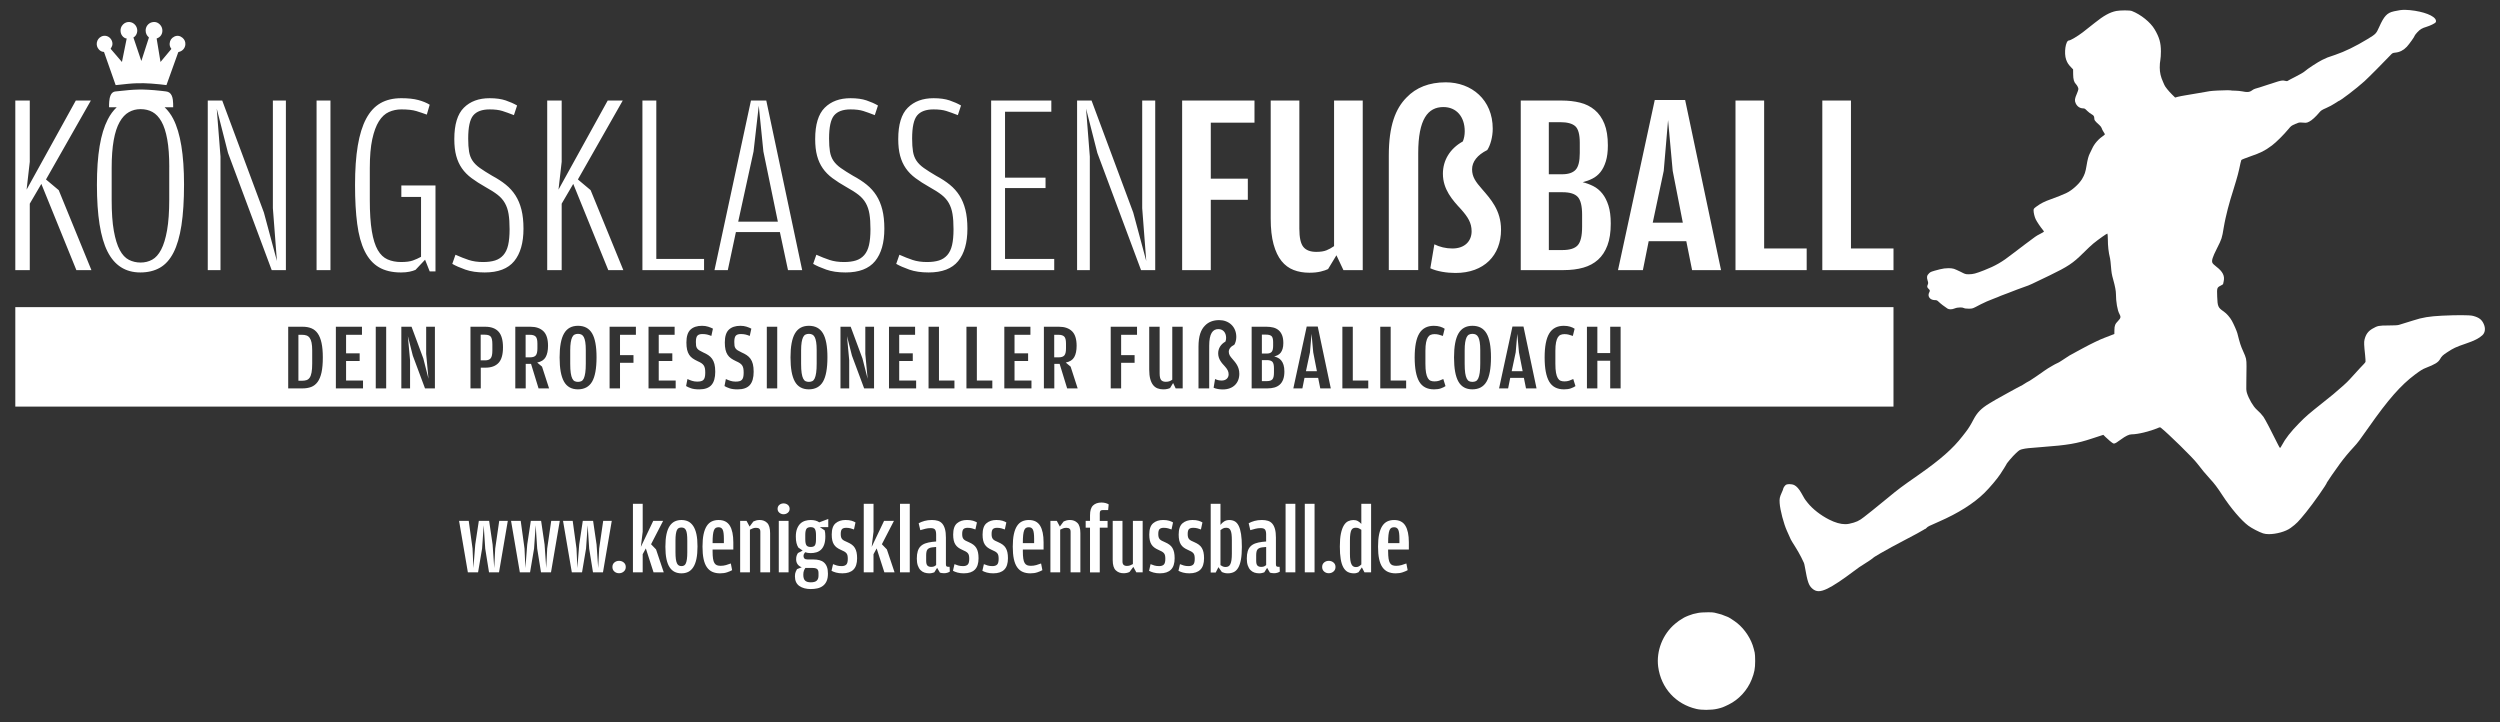
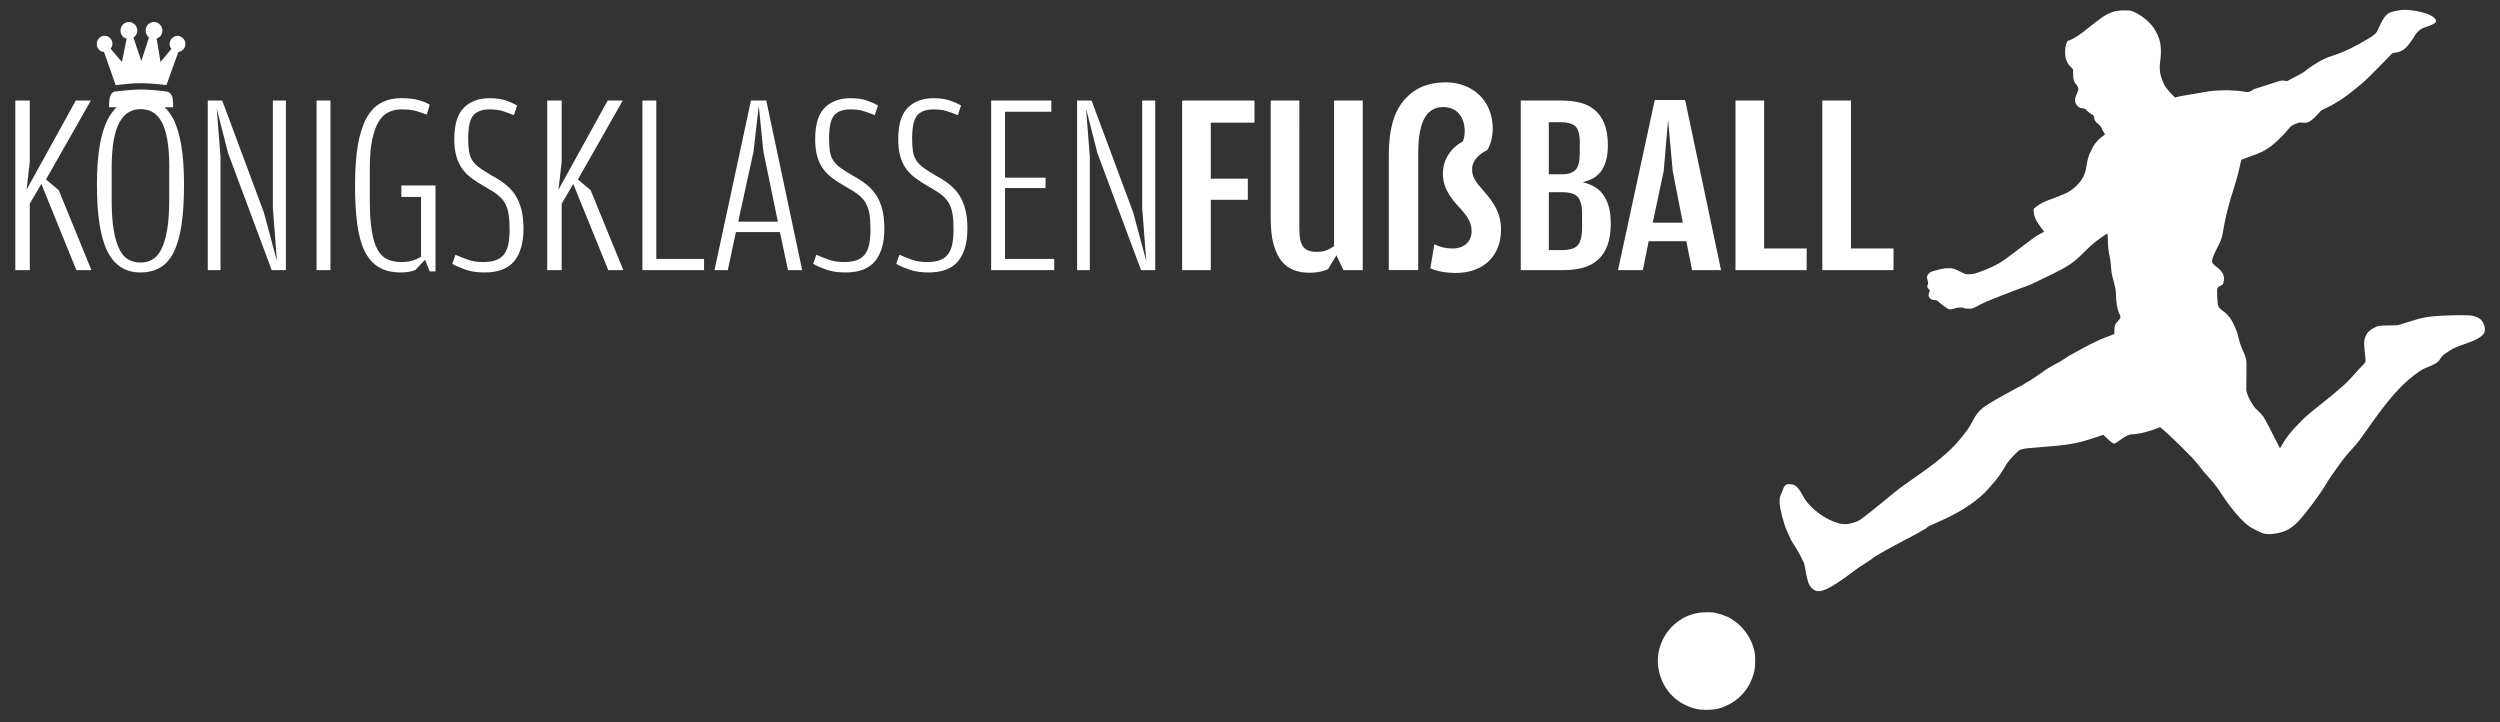
<svg xmlns="http://www.w3.org/2000/svg" version="1.1" viewBox="0 0 2500 722.07">
  <rect x="0" y="0" width="2500" height="722.07" fill="#333333" stroke="none" />
  <defs>
    <style>
      .st0 {
        fill: #fff;
      }

      .st1 {
        display: none;
      }
    </style>
  </defs>
  <g id="background" class="st1">
-     <rect width="2500" height="722.07" />
-   </g>
+     </g>
  <g id="logo">
    <path id="icon" class="st0" d="M2410.94,13.09h0c-1.69-.12-3.42-.18-5.06-.18s-3.09.06-4.43.18h0c1.34-.12,2.85-.18,4.44-.18s3.37.06,5.06.18ZM2283.14,83.35h0,.11-.11ZM2286.59,84.35h-.06s.06,0,.06,0ZM2255.9,91.27h-.17s.06,0,.08,0c.03,0,.06,0,.09,0ZM2230.09,93.32h-.12c-.44,0-.9,0-1.38,0-.53,0-1.07,0-1.65,0h0c.57,0,1.12,0,1.65,0s1.02,0,1.49,0ZM2247.6,94.77h-.27s.27,0,.27,0ZM2240.35,156.01h-.17s.06,0,.08,0,.06,0,.08,0ZM2241.14,156.14h-.08s.08,0,.08,0ZM2109.28,228.36s-.03,0-.04,0h.01s.05,0,.07,0h-.05ZM1949.57,270.99c-.52-.03-1.04-.04-1.56-.04s-1.04.01-1.56.04h0c.52-.03,1.05-.04,1.57-.04s1.04.01,1.56.04ZM1938.13,297.28h-.16s.06,0,.08,0,.05,0,.08,0ZM1935.34,297.48h-.14s.14,0,.14,0ZM1959.79,304.72h-.14.14ZM1968.46,306.14h-.14s.14,0,.14,0ZM2099.41,343.61h-.05.08-.04ZM2159.15,422.88h-.03.03ZM2100.38,429.22h-.16s.05,0,.08,0,.05,0,.08,0ZM2129.63,431.25h-.22.22ZM2133.06,431.43h-.34s.34,0,.34,0ZM2113.95,440.43h-.02.02ZM1846.09,526.87h-.04.04ZM1818.27,588.51h-.09s.09,0,.09,0ZM2393.71,11.38c-6.61,1.45-9.69,4.75-14.49,15.53-3.08,6.84-3.3,7.06-11.77,12.22-11.77,7.15-22.73,12.5-32.15,15.67-8.69,2.9-8.06,2.67-13.13,5.12-4.3,2.13-14.62,8.83-17.66,11.55-.99.91-5.07,3.26-9.05,5.25-3.98,1.99-7.52,3.89-7.83,4.17-.21.15-.48.23-.88.23-.44,0-1.04-.1-1.89-.32-.71-.18-1.32-.3-2.06-.3-2.15,0-5.33,1.01-15.19,4.28-5.84,1.99-11.36,3.71-12.22,3.85-.86.18-2.35.95-3.35,1.72-1.39,1.11-2.88,1.65-4.94,1.65-1.22,0-2.65-.19-4.39-.56-1.86-.41-5.25-.72-7.47-.77-2.26,0-4.44-.14-4.84-.32-.23-.09-1.19-.13-2.59-.13-4.93,0-15.29.49-18.15.94-1.63.27-6.29,1.09-10.41,1.81s-10.14,1.72-13.36,2.26c-3.26.5-6.97,1.27-8.33,1.63l-2.44.68-3.12-3.08c-3.35-3.3-7.02-7.83-7.65-9.55-.23-.54-.82-1.95-1.36-3.12-2.26-4.94-3.21-9.24-3.26-14.17,0-2.63.23-5.98.59-7.47.32-1.49.59-5.48.59-8.83-.05-8.56-1.54-13.9-6.25-21.91-4.12-7.11-13.9-14.99-22.86-18.43-.98-.4-3.87-.59-6.99-.59s-6.7.2-8.63.59c-6.43,1.31-12.59,4.75-21.5,11.91-6.43,5.16-6.84,5.48-11.95,9.42-5.21,3.98-12.27,8.15-13.81,8.15-3.35,0-5.16,12.77-2.76,19.24,1.22,3.26,2.17,4.75,4.89,7.56l2.04,2.13.05,4.89c.05,5.03.86,7.88,2.67,9.69,1.31,1.31,2.58,3.8,2.58,5.02,0,.68-.72,2.81-1.58,4.8-2.13,4.89-2.35,6.7-1.18,9.37,1.45,3.3,4.26,5.21,7.61,5.21,1.31,0,1.95.41,3.89,2.44,1.31,1.31,3.44,2.94,4.75,3.62q2.35,1.18,2.35,3.4c0,2.35.5,3.08,5.3,7.38,1.09.95,1.99,2.26,2.17,3.03.18.82,1,2.49,1.9,3.76,1.45,2.22,1.49,2.4.72,2.94-5.79,3.94-9.91,8.6-12.22,13.72-.86,1.86-1.9,4.12-2.4,4.98-1.22,2.35-2.17,5.84-3.17,12.04-1.04,6.38-1.9,8.92-4.48,13.31-2.94,4.93-10.05,11.36-15.44,13.9-3.67,1.76-10.05,4.35-15.39,6.2-6.79,2.4-10.46,4.26-14.76,7.43-2.72,2.04-2.9,2.22-2.9,4.03,0,2.22.95,6.16,2.08,8.6,1,2.17,4.84,7.97,6.84,10.28.81,1,1.49,1.95,1.49,2.17,0,.18-1.63,1.18-3.62,2.17-2.04,1-4.44,2.4-5.34,3.12-.91.72-5.34,3.98-9.82,7.29-4.48,3.31-10.41,7.79-13.13,9.96-9.74,7.7-16.93,11.86-28.07,16.16-8.33,3.26-10.82,3.89-14.94,3.94-.33,0-.64,0-.92,0-2.66,0-3.28-.28-7.41-2.41-2.63-1.31-5.66-2.67-6.79-3.03-1.41-.42-3.28-.64-5.35-.64-2.78,0-5.9.38-8.73,1.13-8.78,2.31-9.24,2.49-10.73,3.94-2.22,2.17-2.58,3.76-1.59,7.02.77,2.4.77,2.94.27,4.21-.91,2.13-.77,2.85.72,4.3,1.54,1.49,1.63,1.9.68,3.67-1.99,3.8.72,7.56,5.43,7.65,2.08,0,2.54.23,4.17,1.81,1.67,1.67,5.84,4.84,8.65,6.66.8.5,1.89.75,3.09.75,1.3,0,2.75-.3,4.11-.88,1.51-.65,3.76-1,5.72-1,1.45,0,2.74.19,3.47.6.68.41,2.54.63,4.75.63.27,0,.52,0,.76,0,2.67,0,3.43-.27,6.26-1.68,1.86-.91,4.21-2.17,5.21-2.72,2.04-1.18,9.82-4.57,12.9-5.61,1.13-.41,2.94-1.09,4.07-1.59,2.63-1.18,3.26-1.4,6.56-2.63,1.49-.54,3.12-1.18,3.62-1.36,3.4-1.4,15.39-5.93,17.43-6.56,3.67-1.18,5.93-2.22,24.13-11.05,18.25-8.83,23.45-12.27,33.37-22.14,4.12-4.08,8.78-8.51,10.41-9.78,5.35-4.34,13.3-9.97,14.04-9.97.02,0,.03,0,.04,0,.23.14.41,2.63.45,5.52.05,7.38.63,12.77,2.26,19.56.23,1.13.63,4.57.86,7.7.5,6.16.77,8.01,2.22,13.13,1.86,6.66,2.76,11.37,2.76,14.49,0,7.79,1.49,16.34,3.44,19.88,1.67,3.03,1.45,4.17-1.22,6.97-3.08,3.17-3.71,4.71-3.76,9.33l-.05,3.85-3.4,1.31c-1.86.72-3.8,1.49-4.3,1.67-.5.18-1.63.63-2.49.95-3.58,1.27-14.17,6.38-20.6,9.92-1.27.68-3.89,2.13-5.89,3.17-8.19,4.35-8.47,4.53-16.3,9.78-1.49,1.04-3.44,2.13-4.3,2.44-.86.36-2.9,1.4-4.53,2.4-1.63,1-3.67,2.17-4.53,2.67-.86.5-2.4,1.49-3.4,2.26-3.12,2.31-13.54,9.42-14.71,10.05-2.04,1.04-4.75,2.63-5.98,3.49-.63.5-1.27.86-1.36.86-.18,0-11.54,6.11-15.53,8.38-1,.54-2.76,1.54-3.98,2.22-1.18.63-3.08,1.72-4.3,2.4-1.18.63-2.54,1.4-3.03,1.67-.5.27-3.44,2.04-6.52,3.89-7.97,4.84-12,8.96-15.67,15.94-2.72,5.25-5.25,9.33-7.92,12.72-1.13,1.45-2.54,3.3-3.17,4.07-9.55,12.36-21.96,23.27-43.69,38.48-17.66,12.31-20.37,14.35-31.24,23.36-4.98,4.17-11.86,9.73-15.26,12.41-3.44,2.67-7.11,5.57-8.15,6.43-4.8,3.85-8.1,5.39-14.99,6.84-1.21.25-2.49.38-3.84.38-4.68,0-10.12-1.53-16.13-4.59-8.38-4.21-16.57-10.6-21.46-16.75-2.99-3.71-3.4-4.39-6.38-9.87-2.13-3.85-4.71-6.79-7.06-7.88-1.33-.63-3.17-.95-4.85-.95-1.24,0-2.4.18-3.21.54-1.13.54-3.03,3.31-3.03,4.39,0,.27-.59,1.77-1.31,3.31-2.22,4.98-2.44,6.07-2.17,10.73.45,6.97,4.03,20.6,7.29,27.8.59,1.31,1.54,3.35,2.08,4.62.54,1.22,1.31,2.99,1.72,3.85.41.86,2.36,4.12,4.39,7.24,1.99,3.12,4.71,7.88,6.07,10.64,1.31,2.72,2.54,5.3,2.72,5.66.23.36.59,2.08.91,3.85,2.67,15.26,3.85,18.65,7.52,21.87,1.92,1.7,3.92,2.55,6.31,2.55,2.4,0,5.21-.85,8.76-2.55,5.57-2.63,15.48-9.19,25.9-17.11,4.62-3.53,7.06-5.21,12.22-8.38,3.12-1.95,6.25-4.07,7.02-4.75,1.22-1.13,2.31-1.86,7.92-5.12,4.48-2.63,17.79-9.92,24-13.08,9.33-4.85,17.61-9.33,19.11-10.37.63-.5,1.36-.86,1.59-.86s.86-.5,1.45-1.13c1-1.22,2.31-1.86,12.5-6.29,19.02-8.29,34.64-18.15,45.23-28.57,5.3-5.21,12.99-14.31,15.89-18.79,1.04-1.63,2.85-4.44,3.98-6.2,1.18-1.81,2.13-3.44,2.13-3.58,0-.77,6.29-8.19,9.55-11.18,3.44-3.21,3.89-3.49,6.93-4.17,3.12-.72,5.43-.99,19.29-2.04,25.67-1.9,34.64-3.44,49.8-8.47,4.12-1.36,8.37-2.76,9.42-3.08l1.99-.63,2.17,2.17c2.72,2.67,6.25,5.61,7.61,6.34.25.13.51.2.82.2,1.17,0,2.96-1.09,7.06-4.14,4.62-3.4,8.1-5.07,10.55-5.07,6.29,0,18.2-2.9,26.4-6.38.94-.42,1.52-.61,1.96-.61.32,0,.56.1.81.29,6.97,5.39,32.42,30.33,36.45,35.77,3.62,4.84,9.33,11.72,13.13,15.76,3.8,4.03,7.11,8.38,11.95,15.85,8.65,13.27,19.06,25.44,26.12,30.7,3.4,2.54,10.64,6.29,14.71,7.65,1.6.53,3.62.77,5.87.77,7.23,0,16.74-2.52,21.75-6.25,6.02-4.44,7.38-5.89,15.26-15.53,7.38-9.06,20.96-28.43,20.96-29.88,0-.36,8.87-13.18,12.81-18.52,4.57-6.2,8.83-11.32,14.03-16.93,3.8-4.03,6.38-7.47,15.03-19.88,19.38-27.62,32.05-42.06,46.27-52.65,5.48-4.08,7.65-5.43,10.87-6.66,8.92-3.44,12.27-5.48,14.04-8.6,1.72-3.03,2.67-3.94,6.93-6.79,6.43-4.26,8.78-5.39,19.24-8.96,8.38-2.85,12.81-5.12,16.21-8.24,2.81-2.58,3.35-6.88,1.4-11.23-1.95-4.44-4.75-6.56-10.73-8.15-1.77-.47-5.95-.71-11.99-.71-5.12,0-11.57.17-19.02.52-12.63.63-19.69,1.77-28.61,4.71-3.03,1-8.78,2.76-14.49,4.48-1.36.41-4.84.59-10.64.59-9.42.04-10.68.27-15.57,3.08-4.57,2.58-6.88,5.75-8.2,11.14-.59,2.58-.5,5.12.63,15.67.32,3.21.5,6.2.36,6.56-.14.36-.91,1.31-1.63,2.08-2.08,2.13-5.43,5.7-10.64,11.5-5.8,6.43-6.66,7.25-13.4,13.09-2.99,2.58-6.02,5.16-6.7,5.79-.68.59-5.25,4.26-10.19,8.19-14.71,11.73-16.8,13.49-23.72,20.51-8.42,8.56-13.99,15.71-17.38,22.23-.72,1.45-1.54,2.63-1.77,2.63-.27,0-1.27-1.67-2.26-3.76-5.98-12.18-12.86-25.31-14.35-27.35-1.77-2.4-3.8-4.62-6.84-7.33-3.4-3.03-7.88-10.73-9.69-16.57-.68-2.36-.77-3.85-.59-11.09.09-4.62.18-11.54.18-15.39-.04-7.47-.18-8.15-3.35-15.17-2.53-5.66-3.17-7.61-5.84-18.11-.54-2.08-3.58-9.01-5.43-12.36-1.95-3.49-5.25-7.29-8.15-9.28-5.75-3.94-6.2-5.03-6.56-15.03-.32-8.51-.23-8.92,3.35-10.78,1.36-.68,2.54-1.4,2.54-1.59.05-.18.32-1.49.63-2.94,1.18-5.3-1-9.64-7.29-14.44-2.08-1.54-3.71-3.17-4.03-3.98-.91-2.22.14-5.61,4.57-14.35,4.89-9.69,5.02-10.19,6.75-20.74.27-1.77.68-3.98.91-4.98.18-1,.63-3.03.95-4.53.86-4.21,3.4-14.03,4.85-18.79.72-2.35,2.17-7.06,3.21-10.41,4.08-13.27,4.8-15.98,6.88-25.94.27-1.27.63-2.63.82-2.99.18-.36,3.98-1.9,8.47-3.44,11.23-3.89,14.76-5.66,22.18-11.14,4.17-3.12,11.86-10.78,16.57-16.48,2.35-2.9,2.94-3.35,6.61-4.94,2.77-1.19,3.69-1.54,5.28-1.54.64,0,1.39.05,2.42.13,1.12.1,1.92.17,2.57.17,1.37,0,2.07-.29,3.73-1.12,2.58-1.22,6.65-4.94,10.32-9.37,1.54-1.81,2.58-2.49,6.79-4.3,2.76-1.22,6.56-3.21,8.47-4.53,1.9-1.31,3.58-2.36,3.71-2.36,1.49,0,18.25-12.81,26.03-19.88,3.94-3.58,20.24-19.97,25.72-25.81,2.22-2.4,2.4-2.49,5.3-2.81,4.26-.41,8.15-2.44,11.37-5.89,2.53-2.76,7.92-10.37,7.92-11.23,0-.27,1.22-1.76,2.67-3.35,2.63-2.81,4.71-4.03,8.87-5.25,3.89-1.18,8.78-3.58,9.42-4.62.27-.41.32-1.27.14-1.95-1.13-4.48-12.22-8.83-26.08-10.19-1.89-.19-3.5-.29-5.04-.29-3.31,0-6.31.46-11.03,1.51ZM1697.84,612.99c-1.77.36-3.89.86-4.75,1.04-1.9.45-7.42,2.63-9.14,3.62-4.44,2.63-5.93,3.67-8.78,6.07-12.45,10.41-19.06,27.21-16.98,43.1,2.85,21.19,17.48,37.35,38.3,42.15,2.55.6,6.1.89,9.74.89,4.09,0,8.3-.38,11.32-1.12,4.53-1.09,5.3-1.36,11.09-4.17,10.19-4.94,18.79-14.31,23.09-25.22,2.67-6.84,3.44-10.77,3.44-18.29,0-3.62-.18-7.43-.45-8.38-.23-.95-.68-2.76-.99-3.98-2.36-9.46-8.78-19.38-16.62-25.67-2.81-2.26-9.01-6.25-9.73-6.25-.18,0-1.18-.36-2.26-.86-2.72-1.18-4.26-1.72-7.11-2.36-1.36-.27-2.99-.68-3.62-.91-.86-.26-3.25-.38-6-.38-3.92,0-8.56.25-10.52.7Z" />
-     <path id="domain" class="st0" d="M459.08,520.89h9.66l3.8,27.64.87,19.53,1.84-23.54,3.58-23.63h10.31l3.47,23.63,1.63,23.54.98-19.53,4.01-27.64h8.57l-8.79,51.47h-9.98l-3.8-23.73-1.52-23.34-1.63,23.34-4.01,23.73h-10.2l-8.79-51.47ZM511.06,520.89h9.66l3.8,27.64.87,19.53,1.84-23.54,3.58-23.63h10.31l3.47,23.63,1.63,23.54.98-19.53,4.01-27.64h8.57l-8.79,51.47h-9.98l-3.8-23.73-1.52-23.34-1.63,23.34-4.01,23.73h-10.2l-8.79-51.47ZM563.04,520.89h9.66l3.8,27.64.87,19.53,1.84-23.54,3.58-23.63h10.31l3.47,23.63,1.63,23.54.98-19.53,4.01-27.64h8.57l-8.79,51.47h-9.98l-3.8-23.73-1.52-23.34-1.63,23.34-4.01,23.73h-10.2l-8.79-51.47ZM619.04,573.24c-1.81,0-3.36-.57-4.67-1.71s-1.95-2.65-1.95-4.54.65-3.38,1.95-4.49c1.3-1.1,2.86-1.66,4.67-1.66s3.38.55,4.72,1.66c1.34,1.11,2.01,2.6,2.01,4.49s-.67,3.4-2.01,4.54-2.91,1.71-4.72,1.71ZM642.7,572.36h-9.77v-68.56h9.77v27.84l-1.84,15.24,12.37-25.98h9.88l-12.05,23.34,4.99,5.17,7.7,22.95h-10.2l-7.71-23.93-3.15,5.76v18.16ZM681.44,573.34c-2.46,0-4.68-.47-6.67-1.41-1.99-.95-3.69-2.48-5.1-4.59-1.41-2.11-2.48-4.87-3.2-8.26-.72-3.38-1.08-7.52-1.08-12.41s.36-9.02,1.08-12.4,1.79-6.14,3.2-8.26c1.41-2.11,3.11-3.64,5.1-4.59,1.99-.94,4.21-1.41,6.67-1.41s4.78.47,6.73,1.41c1.95.95,3.63,2.48,5.05,4.59,1.41,2.12,2.48,4.84,3.2,8.16.72,3.32,1.08,7.39,1.08,12.21s-.36,9.13-1.08,12.55c-.72,3.42-1.79,6.21-3.2,8.35-1.41,2.15-3.09,3.69-5.05,4.64-1.95.94-4.2,1.41-6.73,1.41ZM681.44,566.11c1.01,0,1.88-.2,2.6-.59s1.32-1.11,1.79-2.15c.47-1.04.83-2.46,1.08-4.26.25-1.8.38-4.1.38-6.91v-11.26c0-2.81-.11-5.08-.33-6.81-.22-1.73-.58-3.08-1.08-4.06-.51-.98-1.12-1.65-1.85-2.01-.72-.36-1.59-.54-2.6-.54s-1.9.18-2.66.54c-.76.36-1.37,1.03-1.84,2.01s-.83,2.33-1.08,4.06c-.26,1.73-.38,3.93-.38,6.61v11.26c0,2.87.13,5.22.38,7.05.25,1.83.63,3.26,1.14,4.31s1.14,1.76,1.9,2.15c.76.39,1.61.59,2.55.59ZM712.59,551.37c0,2.95.14,5.38.43,7.27.29,1.9.76,3.37,1.41,4.42.65,1.05,1.48,1.77,2.5,2.16,1.01.39,2.24.59,3.69.59,1.88,0,3.67-.25,5.37-.73,1.7-.49,3.31-1.03,4.83-1.61l1.3,6.69c-1.23.71-2.88,1.41-4.94,2.12-2.06.71-4.43,1.06-7.11,1.06-2.89,0-5.44-.49-7.65-1.46s-4.05-2.53-5.53-4.64c-1.48-2.11-2.59-4.87-3.31-8.26-.72-3.38-1.08-7.49-1.08-12.31s.36-9.02,1.08-12.4,1.77-6.14,3.15-8.26c1.37-2.11,3.06-3.64,5.05-4.59,1.99-.94,4.25-1.41,6.78-1.41,5.21,0,8.97,1.9,11.29,5.71,2.32,3.81,3.47,9.36,3.47,16.65v7.13h-20.73v1.86ZM723.88,543.16v-4.3c0-4.49-.4-7.55-1.19-9.18-.8-1.63-2.17-2.44-4.13-2.44-1.08,0-2.01.21-2.77.63-.76.43-1.38,1.22-1.84,2.39-.47,1.17-.81,2.77-1.03,4.79-.22,2.02-.33,4.59-.33,7.72v.39h11.29ZM753.39,521.47c.79-.39,1.72-.73,2.77-1.03,1.05-.29,2.22-.44,3.53-.44,3.04,0,5.53.98,7.49,2.93,1.95,1.95,2.93,5.37,2.93,10.26v39.16h-9.77v-40.63c0-1.43-.36-2.44-1.08-3.03-.73-.59-1.81-.88-3.26-.88-1.16,0-2.21.18-3.15.54-.94.36-1.92.8-2.93,1.32v42.68h-9.77v-51.47h6.4l3.04,5.67,3.8-5.08ZM783.56,514.25c-1.59,0-2.98-.51-4.18-1.52s-1.79-2.3-1.79-3.86c0-1.69.6-3.03,1.79-4.01s2.59-1.46,4.18-1.46,3.09.49,4.28,1.46c1.19.98,1.79,2.32,1.79,4.01,0,1.56-.6,2.85-1.79,3.86-1.19,1.01-2.62,1.52-4.28,1.52ZM778.79,520.89h9.77v51.47h-9.77v-51.47ZM828.27,518.94v8.2h-8.46l4.88,3.22c.43,1.56.65,3.55.65,5.96,0,3.32-.38,6.05-1.14,8.2-.76,2.15-1.81,3.86-3.15,5.13-1.34,1.27-2.89,2.16-4.67,2.68-1.77.52-3.67.78-5.7.78s-3.87-.29-5.53-.88c-.43.52-.81,1.09-1.14,1.71s-.49,1.32-.49,2.1c0,.98.29,1.79.87,2.44.58.65,1.66.98,3.25.98h5.54c2.32,0,4.38.23,6.19.68,1.81.46,3.35,1.24,4.61,2.34,1.26,1.11,2.24,2.56,2.93,4.35s1.03,4.06,1.03,6.79c0,3.06-.45,5.58-1.36,7.57-.91,1.99-2.15,3.57-3.75,4.74s-3.42,1.99-5.48,2.44c-2.06.45-4.25.68-6.57.68-4.7,0-8.52-1.03-11.45-3.08-2.93-2.05-4.4-5.29-4.4-9.72,0-1.82.25-3.31.76-4.44.51-1.14.94-2.04,1.3-2.69l4.78-1.85c-1.67-.52-3.02-1.48-4.07-2.88-1.05-1.4-1.57-3.1-1.57-5.13,0-1.56.2-2.85.6-3.86s.81-1.81,1.25-2.39l4.67-2.44-4.34-3.03c-.8-1.3-1.41-2.82-1.84-4.54s-.65-3.86-.65-6.4c0-3.19.43-5.86,1.3-8.01s1.99-3.86,3.36-5.13c1.37-1.27,2.97-2.16,4.78-2.68,1.81-.52,3.62-.78,5.43-.78,1.66,0,3.2.18,4.61.53s2.73.96,3.96,1.81l9.01-3.41ZM803.91,570.7c-.4,1.04-.6,2.41-.6,4.1,0,2.74.6,4.67,1.79,5.81,1.19,1.14,3.1,1.71,5.7,1.71,2.75,0,4.72-.55,5.92-1.66,1.19-1.11,1.79-2.74,1.79-4.89v-2.73c0-1.89-.45-3.21-1.36-3.96-.91-.75-2.41-1.12-4.5-1.12h-7.27c-.58.78-1.07,1.7-1.46,2.74ZM810.69,546.97c2.1,0,3.51-.55,4.23-1.66.72-1.11,1.08-3.12,1.08-6.06v-4.2c0-2.74-.36-4.74-1.08-6.01-.72-1.27-2.14-1.9-4.23-1.9s-3.62.62-4.34,1.85c-.72,1.24-1.08,3.23-1.08,5.96v4.2c0,2.93.38,4.97,1.14,6.11.76,1.14,2.19,1.71,4.29,1.71ZM842.59,573.34c-2.53,0-4.72-.26-6.57-.78s-3.35-1.1-4.5-1.76l1.52-6.64c1.23.52,2.51.98,3.85,1.36,1.34.39,2.91.59,4.72.59,2.02,0,3.56-.49,4.61-1.47s1.57-2.89,1.57-5.76c0-1.3-.09-2.39-.27-3.27-.18-.88-.52-1.64-1.03-2.3-.51-.65-1.25-1.25-2.22-1.81s-2.22-1.15-3.75-1.81c-1.45-.65-2.71-1.38-3.8-2.2-1.09-.81-2.01-1.81-2.77-2.98-.76-1.17-1.32-2.57-1.68-4.2-.36-1.62-.54-3.55-.54-5.76,0-5.34,1.29-9.1,3.85-11.28,2.57-2.18,5.88-3.27,9.93-3.27,2.39,0,4.4.24,6.02.73,1.63.49,2.95,1.06,3.96,1.71l-1.52,7.03c-1.01-.39-2.15-.77-3.42-1.12s-2.7-.54-4.28-.54c-1.95,0-3.36.43-4.23,1.27-.87.85-1.3,2.51-1.3,4.98,0,1.24.11,2.25.33,3.03.22.78.58,1.47,1.08,2.05.51.59,1.19,1.11,2.06,1.56s1.99.98,3.36,1.56c1.67.72,3.11,1.53,4.34,2.44s2.23,2,2.98,3.27c.76,1.27,1.32,2.74,1.68,4.4.36,1.66.54,3.63.54,5.91,0,5.15-1.23,8.94-3.69,11.38-2.46,2.44-6.08,3.66-10.85,3.66ZM873.52,572.36h-9.77v-68.56h9.77v27.84l-1.84,15.24,12.37-25.98h9.88l-12.05,23.34,4.99,5.17,7.7,22.95h-10.2l-7.71-23.93-3.15,5.76v18.16ZM900,503.8h9.77v68.56h-9.77v-68.56ZM936.14,534.66c0-2.34-.36-4.02-1.08-5.03-.72-1.01-2.17-1.52-4.34-1.52-1.81,0-3.58.21-5.32.64-1.74.42-3.44.89-5.1,1.41l-1.63-6.93c1.67-.91,3.6-1.68,5.81-2.3,2.2-.62,4.68-.93,7.43-.93,2.31,0,4.34.27,6.08.83s3.18,1.51,4.34,2.88c1.16,1.37,2.04,3.17,2.66,5.42.61,2.25.92,5.07.92,8.45v26.66c0,1.04.18,1.72.54,2.05.36.32.91.49,1.63.49h1.52l.22,4.79c-.58.46-1.4.84-2.44,1.17-1.05.32-2.19.49-3.42.49-.8,0-1.54-.06-2.22-.19-.69-.13-1.29-.26-1.79-.39l-2.82-4.79-2.82,4.49c-.58.2-1.3.41-2.17.64-.87.23-1.84.34-2.93.34-1.67,0-3.24-.24-4.72-.73-1.48-.49-2.81-1.32-3.96-2.49-1.16-1.17-2.06-2.7-2.72-4.59-.65-1.88-.98-4.2-.98-6.93,0-2.93.31-5.39.92-7.38.62-1.98,1.55-3.61,2.82-4.88,1.27-1.27,2.86-2.25,4.78-2.93,1.92-.68,4.18-1.19,6.78-1.51l4.01-.39v-6.84ZM936.14,546.97l-3.91.39c-2.17.26-3.73.93-4.66,2-.94,1.07-1.41,3.05-1.41,5.91v5.37c0,2.47.43,4.14,1.3,4.98.87.85,2.13,1.27,3.8,1.27,1.23,0,2.21-.18,2.93-.53.72-.36,1.37-.8,1.95-1.32v-18.07ZM964.03,573.34c-2.53,0-4.72-.26-6.57-.78s-3.35-1.1-4.5-1.76l1.52-6.64c1.23.52,2.51.98,3.85,1.36,1.34.39,2.91.59,4.72.59,2.02,0,3.56-.49,4.61-1.47s1.57-2.89,1.57-5.76c0-1.3-.09-2.39-.27-3.27-.18-.88-.52-1.64-1.03-2.3-.51-.65-1.25-1.25-2.22-1.81s-2.22-1.15-3.75-1.81c-1.45-.65-2.71-1.38-3.8-2.2-1.09-.81-2.01-1.81-2.77-2.98-.76-1.17-1.32-2.57-1.68-4.2-.36-1.62-.54-3.55-.54-5.76,0-5.34,1.29-9.1,3.85-11.28,2.57-2.18,5.88-3.27,9.93-3.27,2.39,0,4.4.24,6.02.73,1.63.49,2.95,1.06,3.96,1.71l-1.52,7.03c-1.01-.39-2.15-.77-3.42-1.12s-2.7-.54-4.28-.54c-1.95,0-3.36.43-4.23,1.27-.87.85-1.3,2.51-1.3,4.98,0,1.24.11,2.25.33,3.03.22.78.58,1.47,1.08,2.05.51.59,1.19,1.11,2.06,1.56s1.99.98,3.36,1.56c1.67.72,3.11,1.53,4.34,2.44s2.23,2,2.98,3.27c.76,1.27,1.32,2.74,1.68,4.4.36,1.66.54,3.63.54,5.91,0,5.15-1.23,8.94-3.69,11.38-2.46,2.44-6.08,3.66-10.85,3.66ZM993.44,573.34c-2.53,0-4.72-.26-6.57-.78s-3.35-1.1-4.5-1.76l1.52-6.64c1.23.52,2.51.98,3.85,1.36,1.34.39,2.91.59,4.72.59,2.02,0,3.56-.49,4.61-1.47,1.05-.98,1.57-2.89,1.57-5.76,0-1.3-.09-2.39-.27-3.27-.18-.88-.52-1.64-1.03-2.3-.51-.65-1.25-1.25-2.22-1.81s-2.22-1.15-3.75-1.81c-1.45-.65-2.71-1.38-3.8-2.2-1.09-.81-2.01-1.81-2.77-2.98-.76-1.17-1.32-2.57-1.68-4.2-.36-1.62-.54-3.55-.54-5.76,0-5.34,1.29-9.1,3.85-11.28,2.57-2.18,5.88-3.27,9.93-3.27,2.39,0,4.4.24,6.02.73,1.63.49,2.95,1.06,3.96,1.71l-1.52,7.03c-1.01-.39-2.15-.77-3.42-1.12s-2.7-.54-4.28-.54c-1.95,0-3.36.43-4.23,1.27-.87.85-1.3,2.51-1.3,4.98,0,1.24.11,2.25.33,3.03.22.78.58,1.47,1.08,2.05.51.59,1.19,1.11,2.06,1.56s1.99.98,3.36,1.56c1.67.72,3.11,1.53,4.34,2.44s2.23,2,2.98,3.27c.76,1.27,1.32,2.74,1.68,4.4.36,1.66.54,3.63.54,5.91,0,5.15-1.23,8.94-3.69,11.38-2.46,2.44-6.08,3.66-10.85,3.66ZM1022.85,551.37c0,2.95.14,5.38.43,7.27.29,1.9.76,3.37,1.41,4.42.65,1.05,1.48,1.77,2.5,2.16,1.01.39,2.24.59,3.69.59,1.88,0,3.67-.25,5.37-.73,1.7-.49,3.31-1.03,4.83-1.61l1.3,6.69c-1.23.71-2.88,1.41-4.94,2.12-2.06.71-4.43,1.06-7.11,1.06-2.89,0-5.44-.49-7.65-1.46s-4.05-2.53-5.53-4.64c-1.48-2.11-2.59-4.87-3.31-8.26-.72-3.38-1.08-7.49-1.08-12.31s.36-9.02,1.08-12.4c.72-3.38,1.77-6.14,3.15-8.26,1.37-2.11,3.06-3.64,5.05-4.59,1.99-.94,4.25-1.41,6.78-1.41,5.21,0,8.97,1.9,11.29,5.71,2.32,3.81,3.47,9.36,3.47,16.65v7.13h-20.73v1.86ZM1034.13,543.16v-4.3c0-4.49-.4-7.55-1.19-9.18-.8-1.63-2.17-2.44-4.13-2.44-1.08,0-2.01.21-2.77.63-.76.43-1.38,1.22-1.84,2.39-.47,1.17-.81,2.77-1.03,4.79-.22,2.02-.33,4.59-.33,7.72v.39h11.29ZM1063.65,521.47c.79-.39,1.72-.73,2.77-1.03,1.05-.29,2.22-.44,3.53-.44,3.04,0,5.53.98,7.49,2.93,1.95,1.95,2.93,5.37,2.93,10.26v39.16h-9.77v-40.63c0-1.43-.36-2.44-1.08-3.03-.73-.59-1.81-.88-3.26-.88-1.16,0-2.21.18-3.15.54-.94.36-1.92.8-2.93,1.32v42.68h-9.77v-51.47h6.4l3.04,5.67,3.8-5.08ZM1085.68,527.63v-6.74h4.34v-5.57c0-4.69,1.03-8,3.09-9.91,2.06-1.92,4.87-2.88,8.41-2.88,1.45,0,2.8.18,4.07.53,1.26.35,2.3.78,3.09,1.3l-.54,5.69h-5.21c-1.16,0-1.97.23-2.44.69-.47.46-.71,1.31-.71,2.57v7.59h7.81v6.74h-7.81v44.73h-9.77v-44.73h-4.34ZM1132.89,520.89h9.77v51.47h-6.33l-3-5.47-3.82,5.08c-1.67.84-3.67,1.27-6,1.27-3.13,0-5.71-.98-7.75-2.93-2.04-1.95-3.05-5.37-3.05-10.26v-39.16h9.77v40.73c0,2.86,1.48,4.3,4.43,4.3,1.26,0,2.33-.18,3.22-.53.89-.36,1.81-.8,2.77-1.32v-43.17ZM1160.13,573.34c-2.53,0-4.72-.26-6.57-.78s-3.35-1.1-4.5-1.76l1.52-6.64c1.23.52,2.51.98,3.85,1.36,1.34.39,2.91.59,4.72.59,2.02,0,3.56-.49,4.61-1.47s1.57-2.89,1.57-5.76c0-1.3-.09-2.39-.27-3.27-.18-.88-.52-1.64-1.03-2.3-.51-.65-1.25-1.25-2.22-1.81s-2.22-1.15-3.75-1.81c-1.45-.65-2.71-1.38-3.8-2.2-1.09-.81-2.01-1.81-2.77-2.98-.76-1.17-1.32-2.57-1.68-4.2-.36-1.62-.54-3.55-.54-5.76,0-5.34,1.29-9.1,3.85-11.28,2.57-2.18,5.88-3.27,9.93-3.27,2.39,0,4.4.24,6.02.73,1.63.49,2.95,1.06,3.96,1.71l-1.52,7.03c-1.01-.39-2.15-.77-3.42-1.12s-2.7-.54-4.28-.54c-1.95,0-3.36.43-4.23,1.27-.87.85-1.3,2.51-1.3,4.98,0,1.24.11,2.25.33,3.03.22.78.58,1.47,1.08,2.05.51.59,1.19,1.11,2.06,1.56s1.99.98,3.36,1.56c1.67.72,3.11,1.53,4.34,2.44s2.23,2,2.98,3.27c.76,1.27,1.32,2.74,1.68,4.4.36,1.66.54,3.63.54,5.91,0,5.15-1.23,8.94-3.69,11.38-2.46,2.44-6.08,3.66-10.85,3.66ZM1189.54,573.34c-2.53,0-4.72-.26-6.57-.78s-3.35-1.1-4.5-1.76l1.52-6.64c1.23.52,2.51.98,3.85,1.36,1.34.39,2.91.59,4.72.59,2.02,0,3.56-.49,4.61-1.47s1.57-2.89,1.57-5.76c0-1.3-.09-2.39-.27-3.27-.18-.88-.52-1.64-1.03-2.3-.51-.65-1.25-1.25-2.22-1.81s-2.22-1.15-3.75-1.81c-1.45-.65-2.71-1.38-3.8-2.2-1.09-.81-2.01-1.81-2.77-2.98-.76-1.17-1.32-2.57-1.68-4.2-.36-1.62-.54-3.55-.54-5.76,0-5.34,1.29-9.1,3.85-11.28,2.57-2.18,5.88-3.27,9.93-3.27,2.39,0,4.4.24,6.02.73,1.63.49,2.95,1.06,3.96,1.71l-1.52,7.03c-1.01-.39-2.15-.77-3.42-1.12s-2.7-.54-4.28-.54c-1.95,0-3.36.43-4.23,1.27-.87.85-1.3,2.51-1.3,4.98,0,1.24.11,2.25.33,3.03.22.78.58,1.47,1.08,2.05.51.59,1.19,1.11,2.06,1.56s1.99.98,3.36,1.56c1.67.72,3.11,1.53,4.34,2.44,1.23.91,2.23,2,2.98,3.27.76,1.27,1.32,2.74,1.68,4.4.36,1.66.54,3.63.54,5.91,0,5.15-1.23,8.94-3.69,11.38-2.46,2.44-6.08,3.66-10.85,3.66ZM1215.69,572.56h-4.99v-68.76h9.77v21.1c1.01-1.43,2.26-2.6,3.75-3.52,1.48-.91,3.2-1.36,5.16-1.36s3.81.44,5.37,1.31c1.55.88,2.86,2.36,3.91,4.44,1.05,2.08,1.84,4.85,2.39,8.3.54,3.45.81,7.72.81,12.79s-.31,9.31-.92,12.7c-.62,3.38-1.52,6.1-2.71,8.15-1.19,2.06-2.66,3.5-4.4,4.35-1.74.84-3.73,1.27-5.97,1.27-1.38,0-2.57-.14-3.58-.44s-1.81-.57-2.39-.83l-3.47-4.89-2.72,5.37ZM1220.47,565.14c.72.52,1.5.96,2.33,1.32.83.36,1.75.53,2.77.53,1.08,0,2.02-.21,2.82-.63.8-.43,1.45-1.16,1.95-2.2.51-1.04.89-2.43,1.14-4.15.25-1.72.38-3.89.38-6.49v-12.99c0-2.67-.11-4.84-.32-6.49-.22-1.66-.58-2.96-1.09-3.91-.51-.94-1.1-1.57-1.79-1.9-.69-.32-1.54-.49-2.55-.49-1.23,0-2.3.24-3.2.73-.91.49-1.72,1.03-2.44,1.61v35.07ZM1266.15,534.66c0-2.34-.36-4.02-1.08-5.03-.73-1.01-2.17-1.52-4.35-1.52-1.81,0-3.58.21-5.31.64-1.74.42-3.44.89-5.1,1.41l-1.63-6.93c1.67-.91,3.6-1.68,5.81-2.3,2.2-.62,4.68-.93,7.43-.93,2.32,0,4.34.27,6.08.83,1.74.55,3.18,1.51,4.34,2.88s2.04,3.17,2.66,5.42c.61,2.25.92,5.07.92,8.45v26.66c0,1.04.18,1.72.54,2.05.36.32.9.49,1.63.49h1.52l.22,4.79c-.58.46-1.39.84-2.44,1.17-1.05.32-2.19.49-3.42.49-.8,0-1.54-.06-2.23-.19-.69-.13-1.29-.26-1.79-.39l-2.82-4.79-2.83,4.49c-.58.2-1.3.41-2.17.64-.87.23-1.84.34-2.93.34-1.66,0-3.24-.24-4.72-.73-1.48-.49-2.81-1.32-3.96-2.49-1.16-1.17-2.06-2.7-2.72-4.59-.65-1.88-.98-4.2-.98-6.93,0-2.93.31-5.39.92-7.38.62-1.98,1.55-3.61,2.82-4.88,1.27-1.27,2.86-2.25,4.78-2.93,1.92-.68,4.18-1.19,6.78-1.51l4.01-.39v-6.84ZM1266.15,546.97l-3.9.39c-2.17.26-3.73.93-4.66,2-.94,1.07-1.41,3.05-1.41,5.91v5.37c0,2.47.43,4.14,1.3,4.98.87.85,2.13,1.27,3.8,1.27,1.23,0,2.21-.18,2.93-.53.73-.36,1.37-.8,1.95-1.32v-18.07ZM1285.58,503.8h9.77v68.56h-9.77v-68.56ZM1304.79,503.8h9.77v68.56h-9.77v-68.56ZM1328.77,573.24c-1.81,0-3.36-.57-4.67-1.71-1.3-1.14-1.95-2.65-1.95-4.54s.65-3.38,1.95-4.49c1.3-1.1,2.86-1.66,4.67-1.66s3.38.55,4.72,1.66c1.34,1.11,2.01,2.6,2.01,4.49s-.67,3.4-2.01,4.54-2.91,1.71-4.72,1.71ZM1361.33,503.8h9.77v68.56h-6.62l-2.6-4.98-3.36,4.88c-.58.26-1.23.51-1.95.74-.73.23-1.59.34-2.6.34-2.39,0-4.45-.46-6.19-1.36-1.74-.91-3.2-2.43-4.4-4.54-1.19-2.12-2.08-4.89-2.66-8.3s-.87-7.63-.87-12.65c0-5.28.36-9.6,1.08-12.99.72-3.38,1.7-6.09,2.93-8.1,1.23-2.02,2.67-3.42,4.34-4.2,1.66-.78,3.4-1.17,5.21-1.17s3.23.36,4.5,1.07c1.27.72,2.4,1.66,3.42,2.83v-20.12ZM1361.33,529.78c-.73-.52-1.52-1-2.39-1.42s-1.92-.63-3.15-.63c-.94,0-1.79.16-2.55.49-.76.33-1.37.95-1.84,1.85-.47.91-.83,2.2-1.08,3.86-.26,1.66-.38,3.83-.38,6.49v13.28c0,2.6.12,4.75.38,6.45.25,1.7.63,3.06,1.14,4.11.51,1.04,1.14,1.77,1.9,2.2.76.42,1.61.63,2.55.63,1.16,0,2.15-.25,2.99-.73.83-.49,1.64-1.12,2.44-1.91v-34.67ZM1388.13,551.37c0,2.95.15,5.38.44,7.27s.76,3.37,1.41,4.42c.65,1.05,1.48,1.77,2.49,2.16,1.02.39,2.24.59,3.69.59,1.88,0,3.67-.25,5.37-.73,1.7-.49,3.31-1.03,4.83-1.61l1.3,6.69c-1.23.71-2.88,1.41-4.94,2.12s-4.43,1.06-7.11,1.06c-2.89,0-5.44-.49-7.65-1.46-2.21-.98-4.05-2.53-5.53-4.64-1.49-2.11-2.59-4.87-3.31-8.26-.73-3.38-1.08-7.49-1.08-12.31s.36-9.02,1.08-12.4c.72-3.38,1.77-6.14,3.15-8.26,1.37-2.11,3.06-3.64,5.04-4.59,1.99-.94,4.25-1.41,6.78-1.41,5.21,0,8.97,1.9,11.29,5.71,2.32,3.81,3.47,9.36,3.47,16.65v7.13h-20.73v1.86ZM1399.42,543.16v-4.3c0-4.49-.4-7.55-1.19-9.18-.8-1.63-2.17-2.44-4.13-2.44-1.08,0-2.01.21-2.77.63-.76.43-1.37,1.22-1.84,2.39s-.81,2.77-1.03,4.79c-.22,2.02-.33,4.59-.33,7.72v.39h11.29Z" />
-     <path id="subtitle" class="st0" d="M1272.39,361.8c1.05,1.14,1.57,3.3,1.57,6.47v4.38c0,3.3-.52,5.53-1.57,6.71-1.06,1.18-2.91,1.76-5.58,1.76h-4.94v-21.02h5.05c2.59,0,4.41.57,5.47,1.71ZM1311.54,333.85l-1.58,18.47-4,18.85h10.94l-3.68-18.85-1.68-18.47ZM537.4,343.32c0-3.35-.59-5.6-1.77-6.77-1.18-1.17-3.06-1.75-5.63-1.75h-4.38v22.54h4.49c2.64,0,4.52-.63,5.63-1.9,1.11-1.26,1.67-3.6,1.67-7v-5.12ZM1065.99,343.32c0-3.35-.59-5.6-1.77-6.77-1.18-1.17-3.06-1.75-5.63-1.75h-4.38v22.54h4.49c2.64,0,4.52-.63,5.63-1.9,1.11-1.26,1.67-3.6,1.67-7v-5.12ZM1271.6,351.94c1.02-1.08,1.53-3.11,1.53-6.1v-3.71c0-3.04-.55-5.06-1.63-6.04-1.09-.98-2.93-1.47-5.53-1.47h-4.1v18.94h4.84c2.24,0,3.88-.54,4.89-1.61ZM484.89,334.7h-4.21v25.66h4.42c2.59,0,4.45-.69,5.58-2.07,1.12-1.38,1.68-3.93,1.68-7.64v-6.42c0-3.78-.54-6.31-1.63-7.6-1.09-1.29-3.03-1.93-5.84-1.93ZM583.81,337.07c-.63-1.2-1.44-2.04-2.42-2.51-.98-.48-2.1-.71-3.37-.71s-2.39.24-3.37.71c-.98.47-1.79,1.34-2.42,2.6-.63,1.27-1.12,2.97-1.47,5.12-.35,2.14-.53,4.89-.53,8.24v13.17c0,3.86.17,6.96.53,9.33.35,2.37.86,4.21,1.53,5.54.66,1.32,1.47,2.21,2.42,2.65.95.45,2.05.66,3.31.66s2.38-.24,3.37-.71c.98-.48,1.79-1.39,2.42-2.75.63-1.36,1.12-3.24,1.47-5.64.35-2.4.52-5.52.52-9.38v-13.26c0-3.28-.17-5.98-.52-8.1-.35-2.11-.84-3.77-1.47-4.97ZM814.69,337.07c-.63-1.2-1.44-2.04-2.42-2.51-.98-.48-2.1-.71-3.37-.71s-2.39.24-3.37.71c-.98.47-1.79,1.34-2.42,2.6-.63,1.27-1.12,2.97-1.47,5.12-.35,2.14-.53,4.89-.53,8.24v13.17c0,3.86.17,6.96.53,9.33.35,2.37.86,4.21,1.53,5.54.66,1.32,1.47,2.21,2.42,2.65.95.45,2.05.66,3.31.66s2.38-.24,3.37-.71c.98-.48,1.79-1.39,2.42-2.75.63-1.36,1.12-3.24,1.47-5.64.35-2.4.52-5.52.52-9.38v-13.26c0-3.28-.17-5.98-.52-8.1-.35-2.11-.84-3.77-1.47-4.97ZM1517.28,333.85l-1.58,18.47-4,18.85h10.94l-3.68-18.85-1.68-18.47ZM1893.49,307.11v99.48H15.31v-99.48h1878.18ZM322.82,357.43c0-5.69-.42-10.48-1.26-14.4-.84-3.91-2.1-7.09-3.79-9.52-1.68-2.43-3.79-4.17-6.32-5.21-2.52-1.04-5.44-1.56-8.73-1.56h-14.52v61.66h14.1c3.37,0,6.32-.48,8.84-1.42,2.52-.95,4.66-2.6,6.42-4.97,1.75-2.36,3.07-5.54,3.95-9.52.88-3.98,1.31-9,1.31-15.06ZM363.02,380.54h-16.94v-19.51h13.58v-7.67h-13.58v-18.57h15.89v-8.05h-26.1v61.66h27.15v-7.86ZM386.18,326.75h-10.42v61.66h10.42v-61.66ZM434.9,326.75h-8.73v27.18l2.32,24.82-5.16-20.27-11.78-31.73h-10.21v61.66h8.73v-28.13l-2.21-24.15,4.95,19.51,12.21,32.77h9.89v-61.66ZM502.99,347.39c0-7.26-1.49-12.52-4.47-15.77-2.98-3.25-7.38-4.88-13.21-4.88h-14.84v61.66h10.31v-20.74h4.74c5.68,0,10.01-1.57,13-4.73,2.98-3.16,4.47-8.33,4.47-15.53ZM549.08,388.41l-7.05-21.78-4.84-4.07c4.07-.82,6.89-2.64,8.47-5.45,1.58-2.81,2.37-6.58,2.37-11.32,0-6.75-1.55-11.62-4.63-14.59-3.09-2.96-7.37-4.45-12.84-4.45h-15.26v61.66h10.42v-24.53h5.32l7.52,24.53h10.52ZM596.54,357.24c0-10.92-1.49-18.89-4.47-23.91-2.98-5.02-7.66-7.53-14.05-7.53s-10.96,2.54-13.94,7.62c-2.98,5.09-4.47,13.09-4.47,24.01s1.46,18.97,4.37,24.15c2.91,5.17,7.56,7.76,13.94,7.76s11.17-2.54,14.15-7.62c2.98-5.09,4.47-13.24,4.47-24.49ZM635.9,326.75h-26.31v61.66h10.42v-25.58h13.47v-7.67h-13.47v-20.37h15.89v-8.05ZM675.68,380.54h-16.94v-19.51h13.58v-7.67h-13.58v-18.57h15.89v-8.05h-26.1v61.66h27.15v-7.86ZM715.24,371.64c0-2.97-.26-5.49-.79-7.58-.53-2.08-1.32-3.85-2.38-5.3-1.06-1.45-2.33-2.66-3.81-3.64-1.48-.98-3.18-1.88-5.08-2.7-1.62-.76-2.91-1.44-3.86-2.04-.95-.6-1.69-1.28-2.22-2.04-.53-.76-.86-1.62-1.01-2.6-.14-.98-.21-2.22-.21-3.74,0-3.16.51-5.27,1.53-6.35,1.02-1.07,2.65-1.61,4.89-1.61,1.82,0,3.4.16,4.74.47,1.33.32,2.77.79,4.31,1.42l1.58-7.29c-1.33-.69-2.91-1.34-4.73-1.94-1.83-.6-3.89-.9-6.21-.9-4.97,0-8.81,1.28-11.52,3.84-2.71,2.56-4.06,6.83-4.06,12.83,0,2.84.23,5.24.68,7.2.45,1.96,1.14,3.64,2.05,5.07.91,1.42,2.07,2.62,3.47,3.6,1.4.98,3.05,1.91,4.95,2.8,1.61.7,2.91,1.37,3.89,2.04.98.66,1.75,1.42,2.32,2.27.56.85.95,1.85,1.16,2.99.21,1.13.32,2.56.32,4.26s-.14,3.23-.42,4.4c-.28,1.17-.74,2.08-1.37,2.75-.63.66-1.47,1.12-2.53,1.37-1.05.26-2.32.38-3.79.38-1.82,0-3.53-.26-5.11-.76-1.58-.51-3.11-1.1-4.58-1.8l-1.36,7.01c1.19.76,2.84,1.5,4.95,2.23,2.1.73,4.84,1.09,8.21,1.09,5.54,0,9.59-1.44,12.16-4.31,2.56-2.87,3.84-7.34,3.84-13.4ZM753.65,371.64c0-2.97-.26-5.49-.79-7.58-.53-2.08-1.32-3.85-2.38-5.3-1.06-1.45-2.33-2.66-3.81-3.64-1.48-.98-3.18-1.88-5.08-2.7-1.62-.76-2.91-1.44-3.86-2.04-.95-.6-1.69-1.28-2.22-2.04-.53-.76-.86-1.62-1.01-2.6-.14-.98-.21-2.22-.21-3.74,0-3.16.51-5.27,1.53-6.35,1.02-1.07,2.65-1.61,4.89-1.61,1.82,0,3.4.16,4.74.47,1.33.32,2.77.79,4.31,1.42l1.58-7.29c-1.33-.69-2.91-1.34-4.73-1.94-1.83-.6-3.89-.9-6.21-.9-4.97,0-8.81,1.28-11.52,3.84-2.71,2.56-4.06,6.83-4.06,12.83,0,2.84.23,5.24.68,7.2.45,1.96,1.14,3.64,2.05,5.07.91,1.42,2.07,2.62,3.47,3.6,1.4.98,3.05,1.91,4.95,2.8,1.61.7,2.91,1.37,3.89,2.04.98.66,1.75,1.42,2.32,2.27.56.85.95,1.85,1.16,2.99.21,1.13.32,2.56.32,4.26s-.14,3.23-.42,4.4c-.28,1.17-.74,2.08-1.37,2.75-.63.66-1.47,1.12-2.53,1.37-1.05.26-2.32.38-3.79.38-1.82,0-3.53-.26-5.11-.76-1.58-.51-3.11-1.1-4.58-1.8l-1.36,7.01c1.19.76,2.84,1.5,4.95,2.23,2.1.73,4.84,1.09,8.21,1.09,5.54,0,9.59-1.44,12.16-4.31,2.56-2.87,3.84-7.34,3.84-13.4ZM777.23,326.75h-10.42v61.66h10.42v-61.66ZM827.43,357.24c0-10.92-1.49-18.89-4.47-23.91-2.98-5.02-7.66-7.53-14.05-7.53s-10.96,2.54-13.94,7.62c-2.98,5.09-4.47,13.09-4.47,24.01s1.46,18.97,4.37,24.15c2.91,5.17,7.56,7.76,13.94,7.76s11.17-2.54,14.15-7.62c2.98-5.09,4.47-13.24,4.47-24.49ZM874.04,326.75h-8.73v27.18l2.32,24.82-5.16-20.27-11.78-31.73h-10.21v61.66h8.73v-28.13l-2.21-24.15,4.95,19.51,12.21,32.77h9.89v-61.66ZM916.14,380.54h-16.94v-19.51h13.58v-7.67h-13.58v-18.57h15.89v-8.05h-26.1v61.66h27.15v-7.86ZM954.44,380.54h-15.47v-53.8h-10.42v61.66h25.89v-7.86ZM992.33,380.54h-15.47v-53.8h-10.42v61.66h25.89v-7.86ZM1031.47,380.54h-16.94v-19.51h13.58v-7.67h-13.58v-18.57h15.89v-8.05h-26.1v61.66h27.15v-7.86ZM1077.67,388.41l-7.05-21.78-4.84-4.07c4.07-.82,6.89-2.64,8.47-5.45,1.58-2.81,2.37-6.58,2.37-11.32,0-6.75-1.55-11.62-4.63-14.59-3.09-2.96-7.37-4.45-12.84-4.45h-15.26v61.66h10.42v-24.53h5.32l7.52,24.53h10.52ZM1137.02,326.75h-26.31v61.66h10.42v-25.58h13.47v-7.67h-13.47v-20.37h15.89v-8.05ZM1182.69,326.75h-10.42v52.94c-.91.63-1.83,1.14-2.77,1.52-.94.38-2.18.57-3.7.57-2.16,0-3.73-.6-4.7-1.8-.97-1.2-1.46-3.41-1.46-6.63v-46.6h-10.42v42.91c0,3.72.35,6.85,1.05,9.37.7,2.53,1.66,4.55,2.88,6.06,1.22,1.52,2.69,2.6,4.4,3.27,1.71.66,3.61,1,5.71,1,1.61,0,2.99-.14,4.14-.43,1.15-.28,2.05-.58,2.68-.9l3.04-5.02,2.55,5.4h7.02v-61.66ZM1239.31,373.72c0-7.1-3.8-11.18-6.9-14.77-2.33-2.65-3.62-4.45-3.62-7.2s1.9-5.21,5.52-7.01c1.12-1.71,1.99-4.74,1.99-7.77,0-10.52-7.68-16.86-17.09-16.86-6.04,0-10.79,1.9-14.24,5.5-4.05,4.07-6.47,10.33-6.47,21.12v41.68h10.7v-42.54c0-12.41,3.54-16.77,9.15-16.77,4.75,0,7.77,3.51,7.77,8.81,0,1.42-.26,2.65-.69,3.69-4.75,2.65-7.25,6.92-7.25,11.75,0,5.69,3.45,9.57,6.65,12.98,2.5,2.84,3.8,4.92,3.8,7.96,0,3.51-2.42,6.25-6.99,6.25-2.42,0-4.66-.57-6.56-1.52l-1.47,8.72c2.42,1.13,5.95,1.7,9.15,1.7,10.44,0,16.57-6.44,16.57-15.73ZM1284.38,371.48c0-2.58-.28-4.76-.83-6.52-.55-1.77-1.3-3.23-2.24-4.4-.94-1.17-2.03-2.07-3.28-2.7-1.25-.63-2.54-1.1-3.86-1.42,1.27-.31,2.46-.76,3.58-1.33,1.12-.56,2.09-1.36,2.89-2.37.81-1.01,1.46-2.31,1.95-3.89.49-1.58.74-3.51.74-5.79,0-3.16-.42-5.79-1.26-7.88-.84-2.08-2.02-3.76-3.53-5.03-1.51-1.26-3.28-2.15-5.31-2.65-2.04-.51-4.24-.76-6.63-.76h-14.95v61.66h15.63c2.66,0,5.04-.3,7.14-.9,2.09-.6,3.88-1.56,5.35-2.88,1.47-1.32,2.6-3.06,3.41-5.2.8-2.14,1.21-4.79,1.21-7.94ZM1330.8,388.41l-13.05-61.85h-11.05l-13.37,61.85h9.05l2.1-10.51h13.68l2.11,10.51h10.52ZM1368.26,380.54h-15.47v-53.8h-10.42v61.66h25.89v-7.86ZM1406.15,380.54h-15.47v-53.8h-10.42v61.66h25.89v-7.86ZM1445.51,386.13l-2.21-7.1c-1.47.7-2.87,1.27-4.21,1.71s-2.91.66-4.73.66c-1.41,0-2.65-.22-3.74-.66-1.09-.44-2.02-1.31-2.79-2.6-.77-1.29-1.36-3.1-1.79-5.4-.42-2.31-.63-5.32-.63-9.05v-12.88c0-3.47.23-6.3.68-8.48s1.07-3.87,1.84-5.07c.77-1.2,1.72-2.02,2.84-2.46s2.35-.66,3.68-.66c1.61,0,3.02.16,4.21.48,1.19.31,2.59.76,4.21,1.32l1.79-7.2c-1.19-.82-2.7-1.51-4.52-2.08-1.83-.57-3.93-.85-6.32-.85-6.59,0-11.43,2.54-14.52,7.62-3.09,5.09-4.63,13.09-4.63,24.01s1.51,18.89,4.52,24.1c3.02,5.21,7.96,7.81,14.84,7.81,2.74,0,5.03-.33,6.89-1,1.86-.66,3.38-1.4,4.58-2.23ZM1490.97,357.24c0-10.92-1.49-18.89-4.47-23.91-2.98-5.02-7.67-7.53-14.05-7.53s-10.96,2.54-13.95,7.62c-2.98,5.09-4.47,13.09-4.47,24.01s1.45,18.97,4.37,24.15c2.91,5.17,7.56,7.76,13.95,7.76s11.17-2.54,14.15-7.62c2.98-5.09,4.47-13.24,4.47-24.49ZM1536.54,388.41l-13.05-61.85h-11.05l-13.37,61.85h9.05l2.1-10.51h13.68l2.11,10.51h10.52ZM1575.47,386.13l-2.21-7.1c-1.47.7-2.87,1.27-4.21,1.71s-2.91.66-4.73.66c-1.41,0-2.65-.22-3.74-.66-1.09-.44-2.02-1.31-2.79-2.6-.77-1.29-1.36-3.1-1.79-5.4-.42-2.31-.63-5.32-.63-9.05v-12.88c0-3.47.23-6.3.68-8.48s1.07-3.87,1.84-5.07c.77-1.2,1.72-2.02,2.84-2.46s2.35-.66,3.68-.66c1.61,0,3.02.16,4.21.48,1.19.31,2.59.76,4.21,1.32l1.79-7.2c-1.19-.82-2.7-1.51-4.52-2.08-1.83-.57-3.93-.85-6.32-.85-6.59,0-11.43,2.54-14.52,7.62-3.09,5.09-4.63,13.09-4.63,24.01s1.51,18.89,4.52,24.1c3.02,5.21,7.96,7.81,14.84,7.81,2.74,0,5.03-.33,6.89-1,1.86-.66,3.38-1.4,4.58-2.23ZM1620.62,326.75h-10.42v26.33h-12.84v-26.33h-10.42v61.66h10.42v-27.66h12.84v27.66h10.42v-61.66ZM1478.23,337.07c-.63-1.2-1.44-2.04-2.42-2.51-.99-.48-2.1-.71-3.37-.71s-2.38.24-3.36.71c-.99.47-1.79,1.34-2.42,2.6-.63,1.27-1.12,2.97-1.47,5.12-.35,2.14-.52,4.89-.52,8.24v13.17c0,3.86.17,6.96.52,9.33.35,2.37.86,4.21,1.53,5.54.67,1.32,1.47,2.21,2.42,2.65.95.45,2.06.66,3.32.66s2.38-.24,3.37-.71c.98-.48,1.79-1.39,2.42-2.75.63-1.36,1.12-3.24,1.47-5.64.35-2.4.53-5.52.53-9.38v-13.26c0-3.28-.18-5.98-.53-8.1-.35-2.11-.84-3.77-1.47-4.97ZM309.67,337.88c-.84-1.17-1.89-1.97-3.16-2.42-1.26-.44-2.74-.66-4.42-.66h-3.68v45.94h3.79c1.61,0,3.05-.21,4.32-.62,1.26-.41,2.32-1.23,3.16-2.46s1.47-2.97,1.89-5.21c.42-2.24.63-5.19.63-8.85v-13.17c0-3.15-.21-5.74-.63-7.76-.42-2.02-1.05-3.62-1.89-4.78Z" />
    <path id="title" class="st0" d="M58.72,190.14l32.7,79.96h-15.05l-35.02-86.21-11.57,19.79v66.42h-14.47V100.55h14.47v61.21l-3.18,27.87,49.2-89.08h15.05l-44.86,78.92,12.73,10.68ZM173.32,119.04c7.13,13.89,10.71,35.68,10.71,65.37,0,16.15-.87,29.82-2.6,41.02-1.74,11.2-4.39,20.28-7.96,27.22-3.57,6.95-8.1,11.98-13.6,15.11-5.5,3.13-12.01,4.69-19.53,4.69-14.86,0-25.81-6.99-32.85-20.97-7.05-13.97-10.56-36.16-10.56-66.55s3.62-51.35,10.85-65.5c2.52-4.93,5.52-8.95,8.95-12.16-2.45,0-4.91,0-7.36,0-.26,0-.32-.07-.32-.32,0-1.79.01-3.58.17-5.36.18-2.09.49-4.14,1.3-6.1.32-.78.74-1.51,1.29-2.15,1.05-1.25,2.42-1.81,4.02-1.92,2.06-.14,4.11-.4,6.16-.63,2.41-.26,4.81-.53,7.22-.73,3.15-.27,6.31-.44,9.47-.5,3.15-.05,6.29.02,9.43.19,2.07.11,4.14.25,6.2.42,2.59.21,5.17.47,7.75.77,1.37.16,2.74.34,4.11.51,2.64.31,4.45,1.73,5.55,4.12.61,1.34.93,2.75,1.13,4.2.34,2.42.33,4.86.34,7.3,0,.15-.04.22-.19.2-.07,0-.15,0-.22,0h-8.14c3.33,3.13,6.26,7.01,8.71,11.78ZM169.27,166.96c0-10.94-.68-20.14-2.03-27.61-1.35-7.47-3.28-13.42-5.79-17.84-2.51-4.43-5.5-7.59-8.97-9.51-3.47-1.91-7.43-2.86-11.87-2.86s-8.15,1-11.72,2.99c-3.57,2-6.66,5.3-9.26,9.9-2.6,4.6-4.59,10.68-5.93,18.23-1.35,7.55-2.03,16.8-2.03,27.74v32.04c0,12.5.72,22.79,2.17,30.86,1.45,8.08,3.42,14.46,5.93,19.15,2.5,4.69,5.54,7.94,9.11,9.77,3.57,1.82,7.48,2.73,11.72,2.73s8.1-.95,11.58-2.86c3.47-1.91,6.46-5.25,8.97-10.03,2.5-4.78,4.49-11.24,5.93-19.4,1.45-8.16,2.17-18.49,2.17-30.99v-32.3ZM272.87,208.12l4.05,52.87-13.02-48.44-41.67-112h-14.47v169.56h12.73v-113.56l-3.76-47.92,11.28,44.28,43.7,117.21h14.18V100.55h-13.02v107.57ZM316.57,270.1h13.89V100.55h-13.89v169.56ZM401.36,196.92h19.68v59.9c-2.51,1.39-5.21,2.6-8.1,3.65s-6.85,1.56-11.87,1.56-9.5-.87-13.46-2.6c-3.96-1.73-7.24-4.86-9.84-9.38-2.6-4.51-4.59-10.81-5.93-18.88-1.35-8.07-2.03-18.45-2.03-31.13v-32.04c0-11.63.82-21.23,2.46-28.78,1.64-7.55,3.86-13.54,6.65-17.97,2.8-4.43,6.12-7.51,9.98-9.25,3.86-1.73,8.01-2.6,12.44-2.6,6.37,0,11.38.57,15.05,1.69,3.66,1.13,7.13,2.3,10.42,3.52l2.89-9.9c-3.09-1.91-6.9-3.47-11.43-4.69-4.53-1.21-10.18-1.82-16.93-1.82-8.1,0-15.05,1.65-20.84,4.95-5.79,3.3-10.56,8.47-14.32,15.5s-6.56,16.02-8.39,26.96c-1.84,10.94-2.75,24.05-2.75,39.33s.72,27.91,2.17,38.94c1.45,11.03,3.95,20.15,7.52,27.35,3.57,7.21,8.29,12.55,14.18,16.02,5.88,3.47,13.26,5.21,22.14,5.21,3.28,0,6.12-.26,8.54-.78,2.41-.52,4.39-1.13,5.93-1.82l9.55-10.16,4.63,11.72h5.79v-85.95h-34.15v11.46ZM515.52,195.48c-2.6-4.08-5.84-7.68-9.7-10.81-3.86-3.13-8.39-6.08-13.6-8.86-5.02-2.95-9.12-5.56-12.3-7.81-3.18-2.25-5.64-4.69-7.38-7.29s-2.89-5.64-3.47-9.12c-.58-3.47-.87-7.81-.87-13.02,0-11.46,1.68-19.18,5.06-23.18,3.37-3.99,8.82-5.99,16.35-5.99,5.21,0,9.45.52,12.73,1.56,3.28,1.04,7.13,2.43,11.58,4.17l3.18-9.64c-3.28-1.91-7.09-3.6-11.43-5.08-4.34-1.47-9.7-2.21-16.06-2.21-10.81,0-19.39,3.17-25.75,9.51-6.37,6.34-9.55,16.8-9.55,31.38,0,6.43.63,11.98,1.89,16.67,1.26,4.69,3.15,8.86,5.67,12.5,2.52,3.65,5.77,6.95,9.75,9.9,3.98,2.95,8.58,5.9,13.82,8.85,5.04,2.78,9.12,5.39,12.22,7.81,3.1,2.44,5.53,5.21,7.28,8.34,1.75,3.12,2.96,6.73,3.63,10.81.68,4.08,1.02,9.16,1.02,15.24,0,6.43-.49,11.72-1.46,15.89-.97,4.17-2.57,7.51-4.8,10.03-2.23,2.52-5,4.3-8.29,5.34-3.3,1.04-7.28,1.56-11.93,1.56-5.43,0-10.24-.69-14.41-2.08-4.17-1.39-8.58-3.12-13.23-5.21l-3.18,9.12c3.28,1.91,7.62,3.82,13.02,5.73,5.4,1.91,11.87,2.86,19.39,2.86,13.5,0,23.34-3.78,29.52-11.33,6.17-7.55,9.26-18.36,9.26-32.43,0-7.29-.68-13.63-2.03-19.02-1.35-5.38-3.33-10.11-5.93-14.19ZM577.89,179.47l44.86-78.92h-15.05l-49.2,89.08,3.18-27.87v-61.21h-14.47v169.56h14.47v-66.42l11.57-19.79,35.02,86.21h15.05l-32.7-79.96-12.73-10.68ZM656.31,100.55h-13.89v169.56h61.64v-11.2h-47.75V100.55ZM766.28,100.55l35.89,169.56h-14.18l-8.1-38.03h-43.99l-8.1,38.03h-13.31l36.46-169.56h15.34ZM777.86,221.66l-14.47-70.17-4.63-45.74-5.21,45.74-15.34,70.17h39.65ZM876.39,195.48c-2.6-4.08-5.84-7.68-9.7-10.81-3.86-3.13-8.39-6.08-13.6-8.86-5.02-2.95-9.12-5.56-12.3-7.81-3.18-2.25-5.64-4.69-7.38-7.29s-2.89-5.64-3.47-9.12c-.58-3.47-.87-7.81-.87-13.02,0-11.46,1.68-19.18,5.06-23.18,3.37-3.99,8.82-5.99,16.35-5.99,5.21,0,9.45.52,12.73,1.56,3.28,1.04,7.13,2.43,11.58,4.17l3.18-9.64c-3.28-1.91-7.09-3.6-11.43-5.08-4.34-1.47-9.7-2.21-16.06-2.21-10.81,0-19.39,3.17-25.75,9.51-6.37,6.34-9.55,16.8-9.55,31.38,0,6.43.63,11.98,1.89,16.67,1.26,4.69,3.15,8.86,5.67,12.5,2.52,3.65,5.77,6.95,9.75,9.9,3.98,2.95,8.58,5.9,13.82,8.85,5.04,2.78,9.12,5.39,12.22,7.81,3.1,2.44,5.53,5.21,7.28,8.34,1.75,3.12,2.96,6.73,3.63,10.81.68,4.08,1.02,9.16,1.02,15.24,0,6.43-.49,11.72-1.46,15.89-.97,4.17-2.57,7.51-4.8,10.03-2.23,2.52-5,4.3-8.29,5.34-3.3,1.04-7.28,1.56-11.93,1.56-5.43,0-10.24-.69-14.41-2.08-4.17-1.39-8.58-3.12-13.23-5.21l-3.18,9.12c3.28,1.91,7.62,3.82,13.02,5.73,5.4,1.91,11.87,2.86,19.39,2.86,13.5,0,23.34-3.78,29.52-11.33,6.17-7.55,9.26-18.36,9.26-32.43,0-7.29-.68-13.63-2.03-19.02-1.35-5.38-3.33-10.11-5.93-14.19ZM959.45,195.48c-2.6-4.08-5.84-7.68-9.7-10.81-3.86-3.13-8.39-6.08-13.6-8.86-5.02-2.95-9.12-5.56-12.3-7.81-3.18-2.25-5.64-4.69-7.38-7.29s-2.89-5.64-3.47-9.12c-.58-3.47-.87-7.81-.87-13.02,0-11.46,1.68-19.18,5.06-23.18,3.37-3.99,8.82-5.99,16.35-5.99,5.21,0,9.45.52,12.73,1.56,3.28,1.04,7.13,2.43,11.58,4.17l3.18-9.64c-3.28-1.91-7.09-3.6-11.43-5.08-4.34-1.47-9.7-2.21-16.06-2.21-10.81,0-19.39,3.17-25.75,9.51-6.37,6.34-9.55,16.8-9.55,31.38,0,6.43.63,11.98,1.89,16.67,1.26,4.69,3.15,8.86,5.67,12.5,2.52,3.65,5.77,6.95,9.75,9.9,3.98,2.95,8.58,5.9,13.82,8.85,5.04,2.78,9.12,5.39,12.22,7.81,3.1,2.44,5.53,5.21,7.28,8.34,1.75,3.12,2.96,6.73,3.63,10.81.68,4.08,1.02,9.16,1.02,15.24,0,6.43-.49,11.72-1.46,15.89-.97,4.17-2.57,7.51-4.8,10.03-2.23,2.52-5,4.3-8.29,5.34-3.3,1.04-7.28,1.56-11.93,1.56-5.43,0-10.24-.69-14.41-2.08-4.17-1.39-8.58-3.12-13.23-5.21l-3.18,9.12c3.28,1.91,7.62,3.82,13.02,5.73,5.4,1.91,11.87,2.86,19.39,2.86,13.5,0,23.34-3.78,29.52-11.33,6.17-7.55,9.26-18.36,9.26-32.43,0-7.29-.68-13.63-2.03-19.02-1.35-5.38-3.33-10.11-5.93-14.19ZM1005.03,188.06h40.51v-10.42h-40.51v-65.89h46.3v-11.2h-60.19v169.56h63.09v-11.2h-49.2v-70.85ZM1142.2,208.12l4.05,52.87-13.02-48.44-41.67-112h-14.47v169.56h12.73v-113.56l-3.76-47.92,11.28,44.28,43.7,117.21h14.18V100.55h-13.02v107.57ZM1182.14,270.1h28.65v-70.32h37.04v-21.1h-37.04v-56h43.7v-22.14h-72.35v169.56ZM1334.06,246.14c-2.48,1.74-5.02,3.12-7.6,4.17s-5.98,1.56-10.18,1.56c-5.94,0-10.24-1.65-12.92-4.95s-4.01-9.38-4.01-18.23V100.55h-28.65v117.99c0,10.25.96,18.84,2.87,25.79,1.92,6.95,4.57,12.5,7.93,16.67,3.36,4.17,7.4,7.16,12.11,8.99s9.94,2.73,15.71,2.73c4.41,0,8.21-.39,11.39-1.17,3.17-.78,5.61-1.6,7.35-2.47l8.36-13.8,7.01,14.85h19.3V100.55h-28.66v145.6ZM1472.08,169.31c0-7.55,5.22-14.32,15.19-19.27,3.09-4.69,5.46-13.02,5.46-21.36,0-28.91-21.12-46.36-46.98-46.36-16.61,0-29.66,5.21-39.15,15.11-11.15,11.2-17.8,28.39-17.8,58.08v114.59h29.42v-116.94c0-34.12,9.73-46.1,25.15-46.1,13.05,0,21.36,9.64,21.36,24.22,0,3.91-.71,7.29-1.9,10.16-13.05,7.29-19.93,19.01-19.93,32.3,0,15.63,9.49,26.3,18.27,35.68,6.88,7.81,10.44,13.54,10.44,21.88,0,9.64-6.65,17.19-19.22,17.19-6.64,0-12.81-1.56-18.03-4.17l-4.04,23.96c6.65,3.12,16.37,4.69,25.15,4.69,28.71,0,45.56-17.71,45.56-43.23,0-19.53-10.44-30.73-18.98-40.63-6.41-7.29-9.97-12.24-9.97-19.79ZM1608.47,205.62c1.53,4.86,2.29,10.84,2.29,17.94,0,8.67-1.11,15.95-3.32,21.84-2.21,5.89-5.34,10.66-9.37,14.3-4.04,3.64-8.95,6.29-14.72,7.93-5.77,1.65-12.31,2.47-19.62,2.47h-42.98V100.55h41.1c6.55,0,12.63.7,18.23,2.09,5.6,1.39,10.47,3.83,14.62,7.3,4.14,3.48,7.38,8.09,9.69,13.83,2.32,5.74,3.47,12.96,3.47,21.66,0,6.26-.68,11.57-2.03,15.92-1.35,4.35-3.13,7.91-5.35,10.7-2.22,2.78-4.88,4.96-7.96,6.52-3.09,1.57-6.37,2.78-9.84,3.65,3.63.87,7.17,2.17,10.6,3.9,3.44,1.73,6.45,4.2,9.02,7.41,2.58,3.21,4.63,7.24,6.16,12.09ZM1548.83,174.26h13.31c6.17,0,10.65-1.48,13.45-4.45,2.8-2.97,4.19-8.55,4.19-16.75v-10.21c0-8.38-1.5-13.92-4.48-16.62-2.99-2.7-8.06-4.06-15.19-4.06h-11.29v52.09ZM1582.11,214.73c0-8.72-1.45-14.65-4.34-17.79-2.89-3.14-7.91-4.71-15.04-4.71h-13.89v57.82h13.6c7.33,0,12.44-1.61,15.33-4.84,2.89-3.23,4.34-9.38,4.34-18.45v-12.03ZM1685.14,100.03l35.89,170.08h-28.94l-5.79-28.91h-37.62l-5.79,28.91h-24.89l36.75-170.08h30.38ZM1682.82,222.7l-10.12-51.83-4.63-50.79-4.34,50.79-11,51.83h30.09ZM1764.14,100.55h-28.65v169.56h71.19v-21.62h-42.54V100.55ZM1850.96,248.49V100.55h-28.65v169.56h71.19v-21.62h-42.54ZM174.19,36.68c-2.78,1.35-4.29,3.69-4.53,6.78-.15,1.93.39,3.7,1.6,5.25.12.15.1.23,0,.36-2.64,3.16-5.27,6.33-7.91,9.49-.94,1.12-1.87,2.25-2.84,3.41-.02-.1-.04-.17-.05-.23-.17-1.06-.34-2.12-.52-3.18-.58-3.5-1.15-7.01-1.73-10.51-.51-3.1-1.01-6.2-1.53-9.3-.04-.21.02-.28.21-.35,1.8-.65,3.29-1.7,4.3-3.35,1.86-3.04,1.53-7.25-.84-10-2.25-2.6-5.1-3.62-8.47-2.75-3.66.95-6.19,4.29-6.24,8.09-.03,2.78,1.02,5.09,3.12,6.92.13.11.17.2.11.37-2.46,7.61-4.91,15.22-7.36,22.84-.03.08-.01.21-.16.21-.17,0-.16-.12-.19-.21-2.56-7.62-5.12-15.24-7.69-22.86-.05-.14-.04-.21.1-.29.83-.43,1.5-1.05,2.05-1.79,2.28-3.06,2.17-7.34-.26-10.41-3.1-3.91-8.75-4.28-12.28-.76-2.09,2.08-2.88,4.65-2.44,7.56.29,1.98,1.18,3.68,2.68,5.03.92.83,1.97,1.38,3.23,1.47.21.02.12.14.1.23-.32,1.59-.64,3.18-.96,4.77-1.08,5.33-2.15,10.66-3.23,15.98-.17.83-.33,1.66-.51,2.53-.49-.57-.95-1.1-1.41-1.64-3.26-3.8-6.53-7.6-9.79-11.4-.12-.14-.12-.23-.03-.38.29-.47.56-.94.82-1.43.51-.96.92-1.96.93-3.07.02-2.09-.65-3.93-1.99-5.53-2.24-2.67-5.92-3.5-9.02-2.05-5.08,2.39-6.34,9.02-2.48,13.11,1.29,1.36,2.83,2.22,4.74,2.31.22,0,.29.08.36.27.63,1.8,1.26,3.61,1.9,5.41,3.2,9.1,6.4,18.21,9.6,27.31.06.17.12.23.31.21.75-.08,1.51-.14,2.26-.22,3.18-.34,6.35-.7,9.53-1.02,3.02-.3,6.05-.5,9.09-.6,4.79-.17,9.57-.01,14.34.31,2.96.2,5.9.46,8.85.77,2.08.22,4.15.46,6.22.74.2.03.29,0,.36-.21,3.87-10.77,7.74-21.54,11.6-32.31.14-.4.31-.65.75-.64.06,0,.11-.03.17-.04,3.43-.8,6.01-3.74,6.29-7.24.23-2.77-.75-5.09-2.86-6.86-2.5-2.09-5.33-2.58-8.3-1.13Z" />
  </g>
</svg>